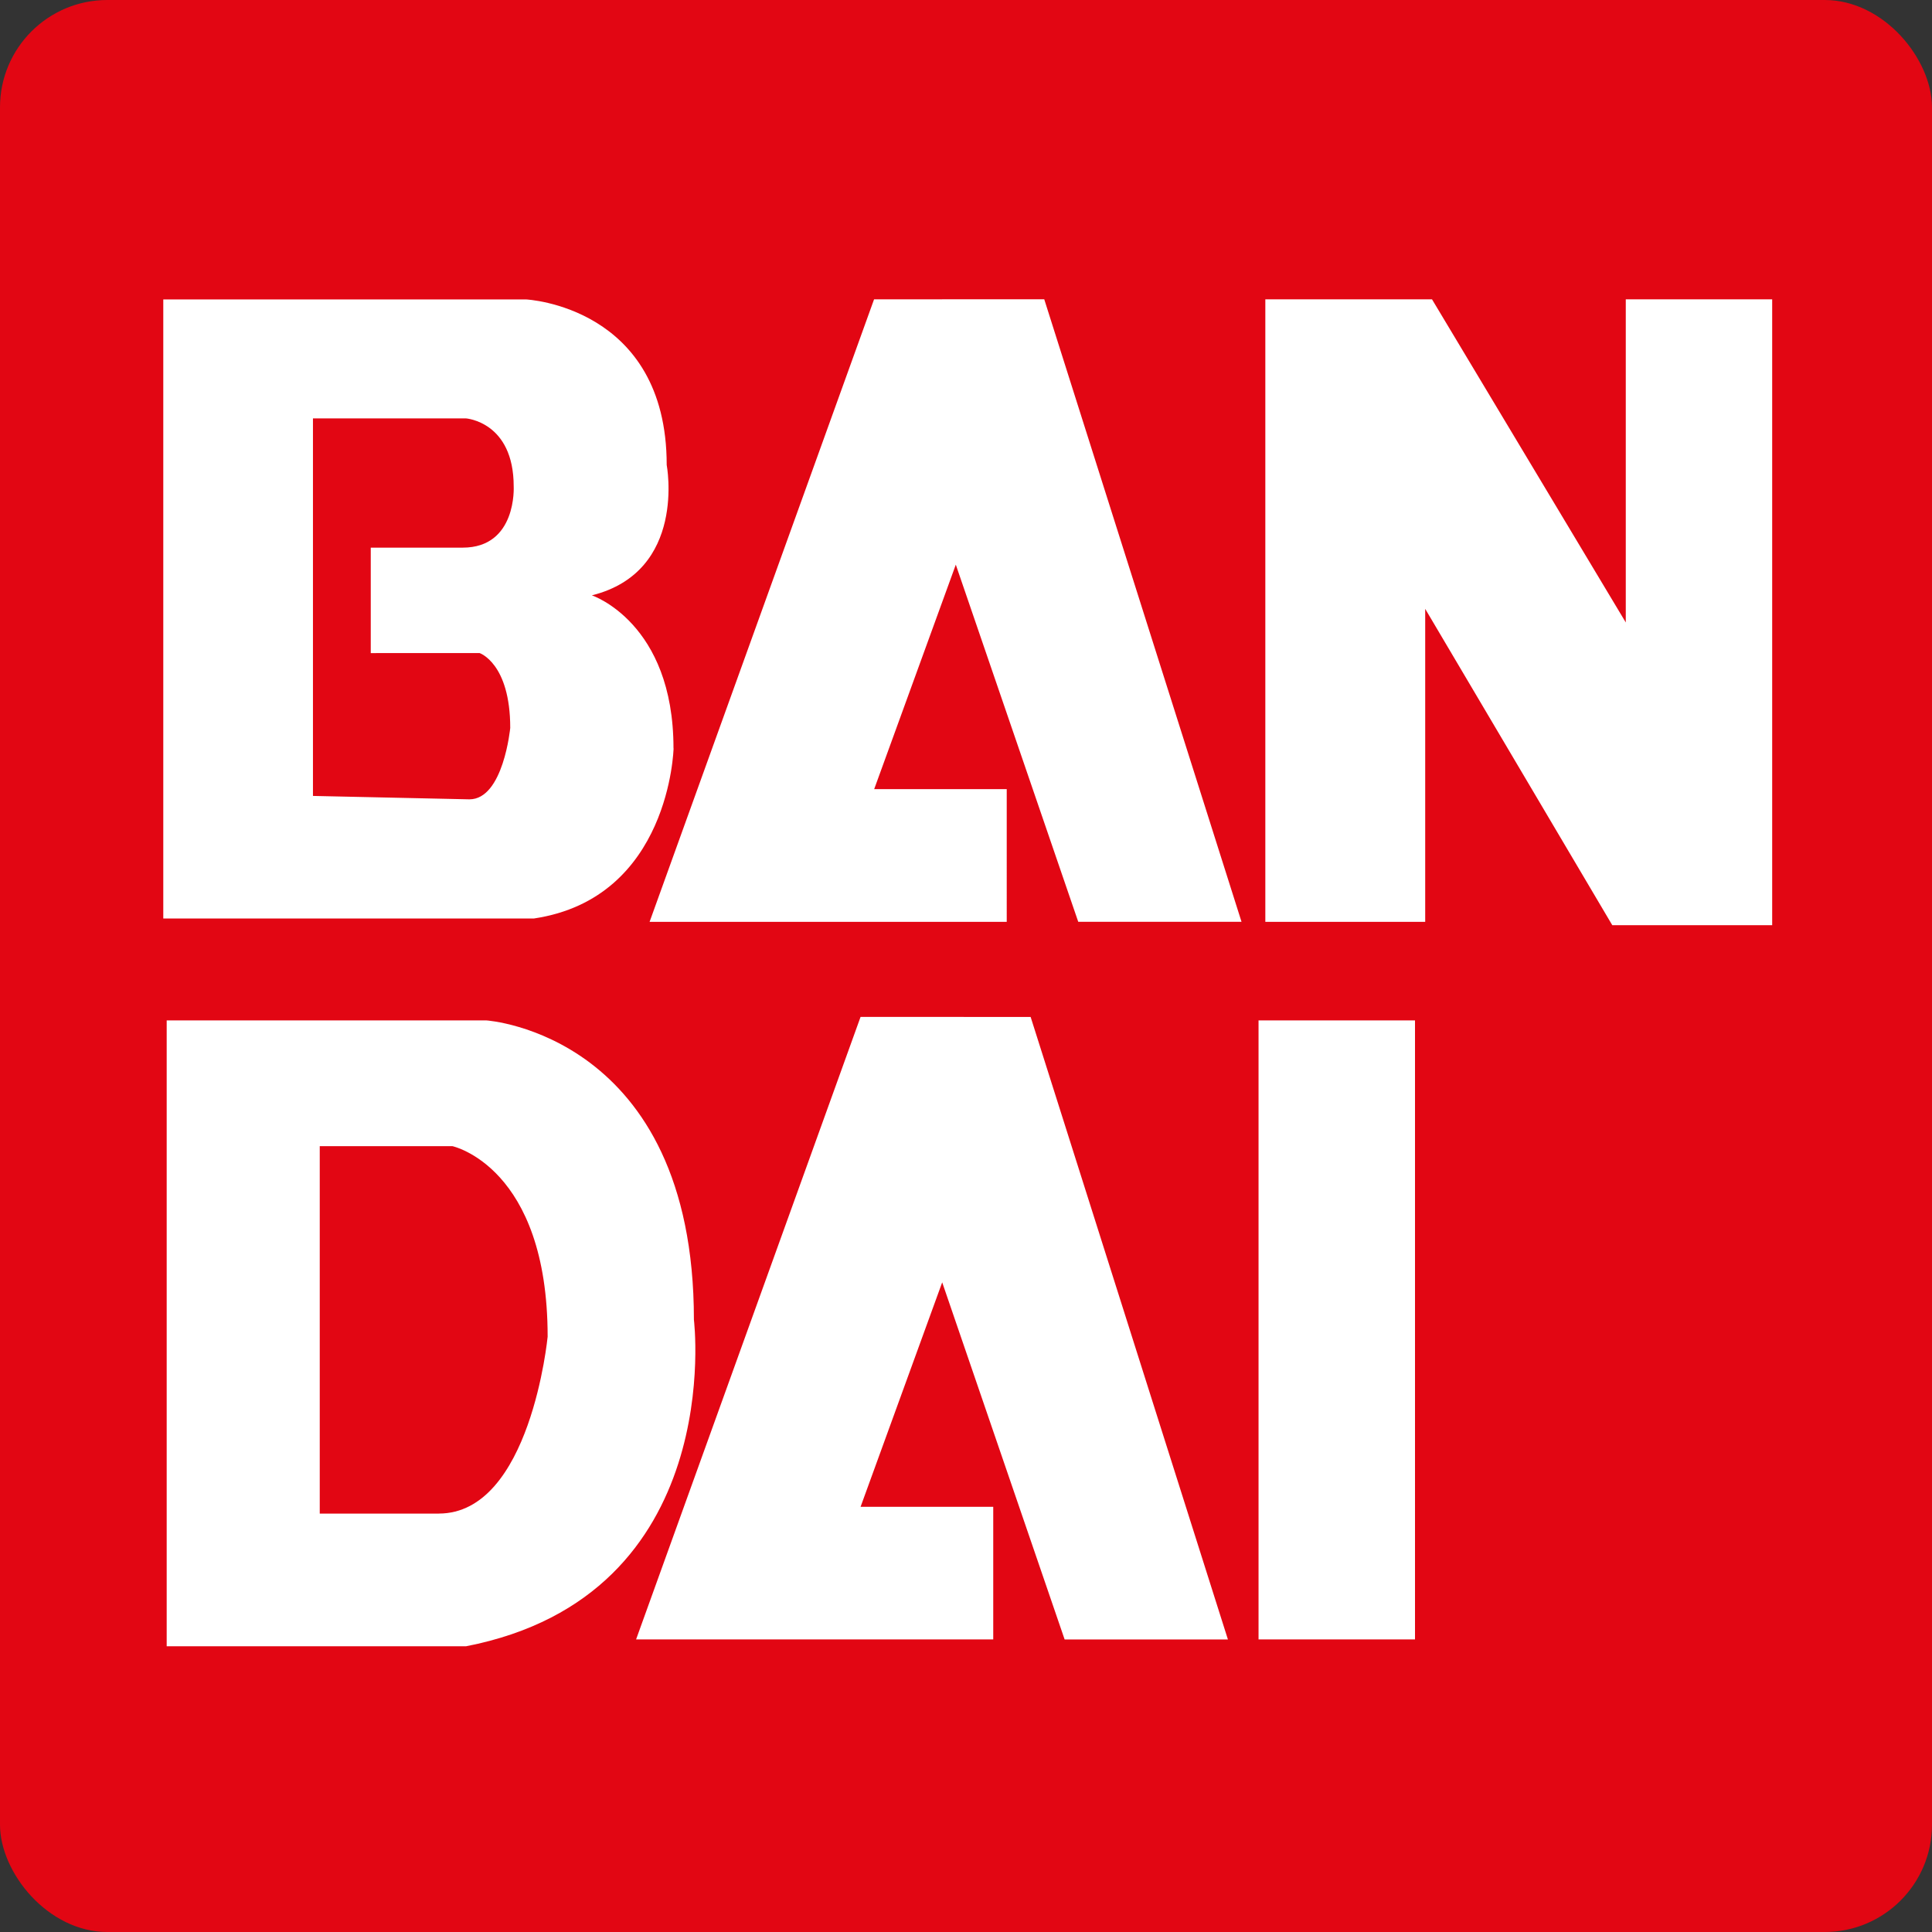
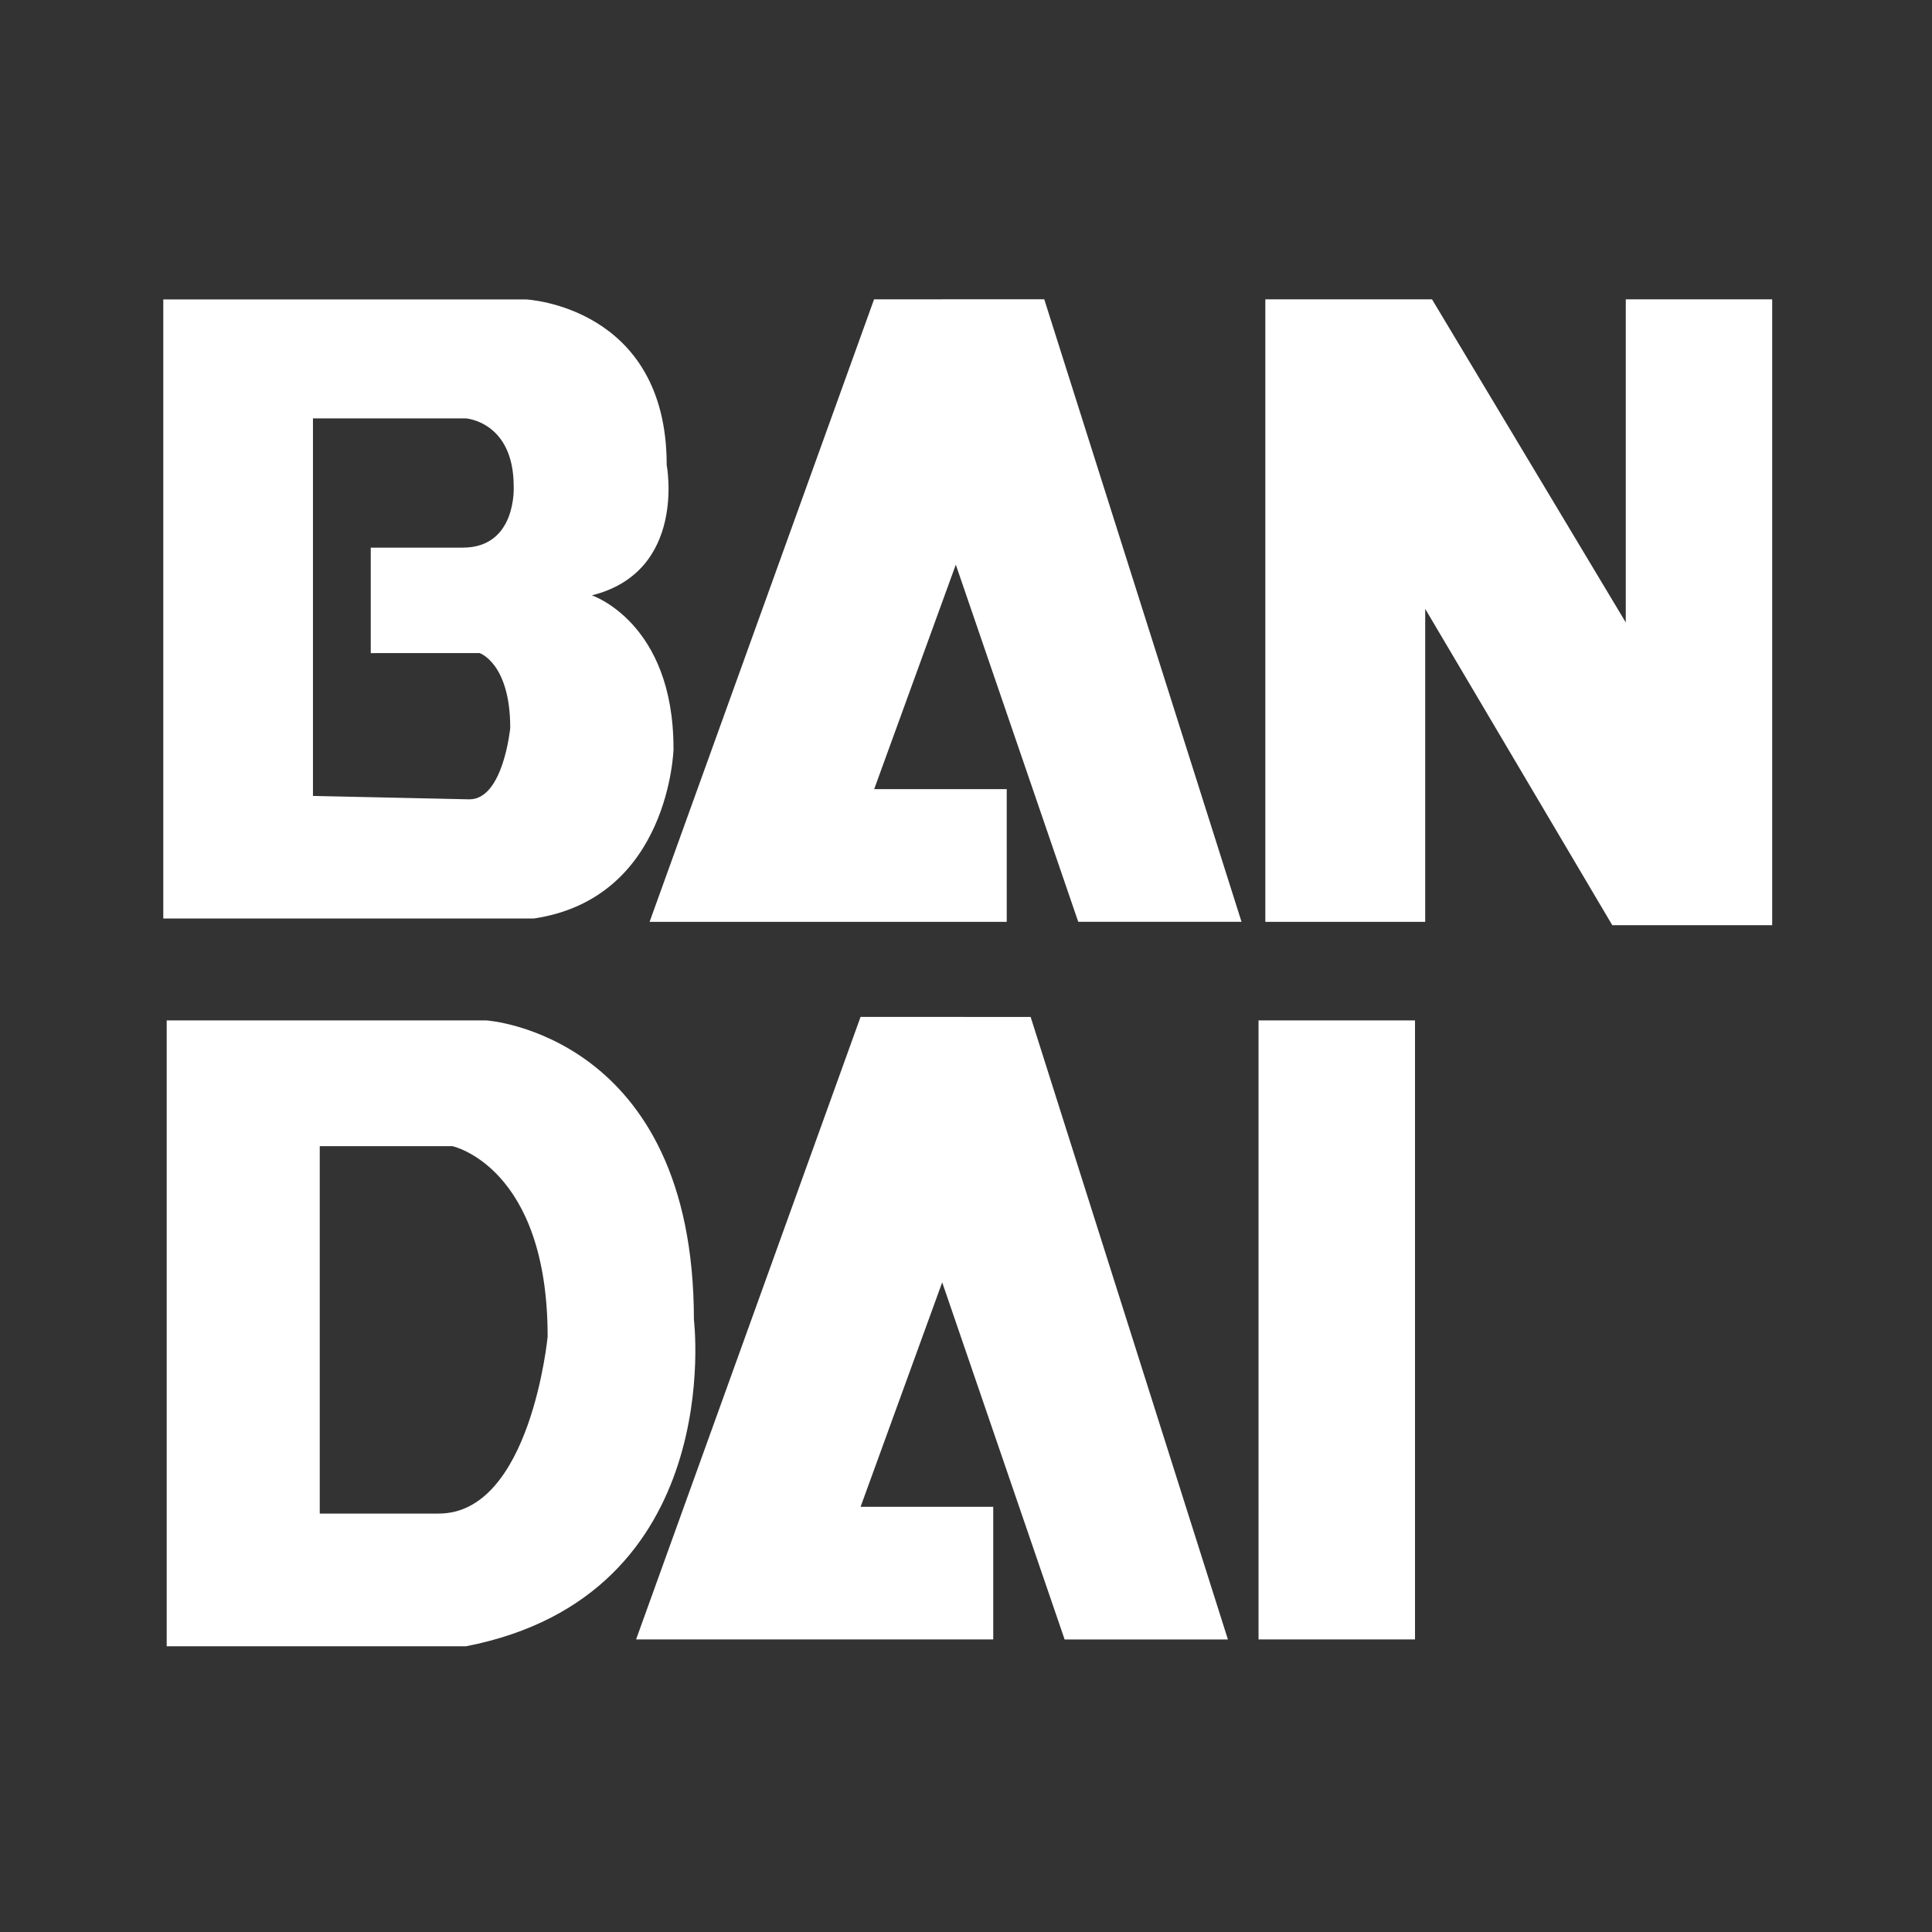
<svg xmlns="http://www.w3.org/2000/svg" viewBox="0 0 72 72" height="72" width="72">
  <rect x="0" y="0" width="72" height="72" fill="#333333" stroke="none" />
  <g transform="translate(-249 -151)" id="Bandai">
-     <rect fill="#e20613" transform="translate(249 151)" rx="4" height="72" width="72" id="BG" />
    <path fill="#fff" transform="translate(243.344 139.414)" d="M30.755,39.473c0-4.69-3.042-5.7-3.042-5.7,3.549-.887,2.789-4.859,2.789-4.859,0-5.916-5.24-6.169-5.24-6.169H11.741v23.07H25.558c5.07-.761,5.2-6.338,5.2-6.338M23.53,35.924s1.141.38,1.141,2.789c0,0-.254,2.662-1.521,2.662l-5.831-.127V27.178h5.7S24.8,27.3,24.8,29.713c0,0,.127,2.282-1.9,2.282H19.473v3.93Zm14.7-13.183-8.366,23.2h13.31V40.995H38.234l3.042-8.366,4.563,13.31h6.085l-7.352-23.2Zm28.014,0V34.783L59.023,22.741H52.811v23.2h5.958V34.276l6.972,11.789H71.7V22.741ZM31.516,60.769c0-10.648-7.732-11.155-7.732-11.155H11.868V72.938H23.023c9.761-1.9,8.493-12.169,8.493-12.169m-9.507,7.225H17.572V54.3h4.944s3.549.761,3.549,7.1c0,0-.634,6.592-4.056,6.592m30.549,4.69h5.831V49.614H52.558Zm-14.831-23.2-8.366,23.2h13.31V67.741H37.727l3.042-8.366,4.563,13.31h6.085l-7.352-23.2Z" data-name="Bandai" id="Bandai-2" />
  </g>
</svg>